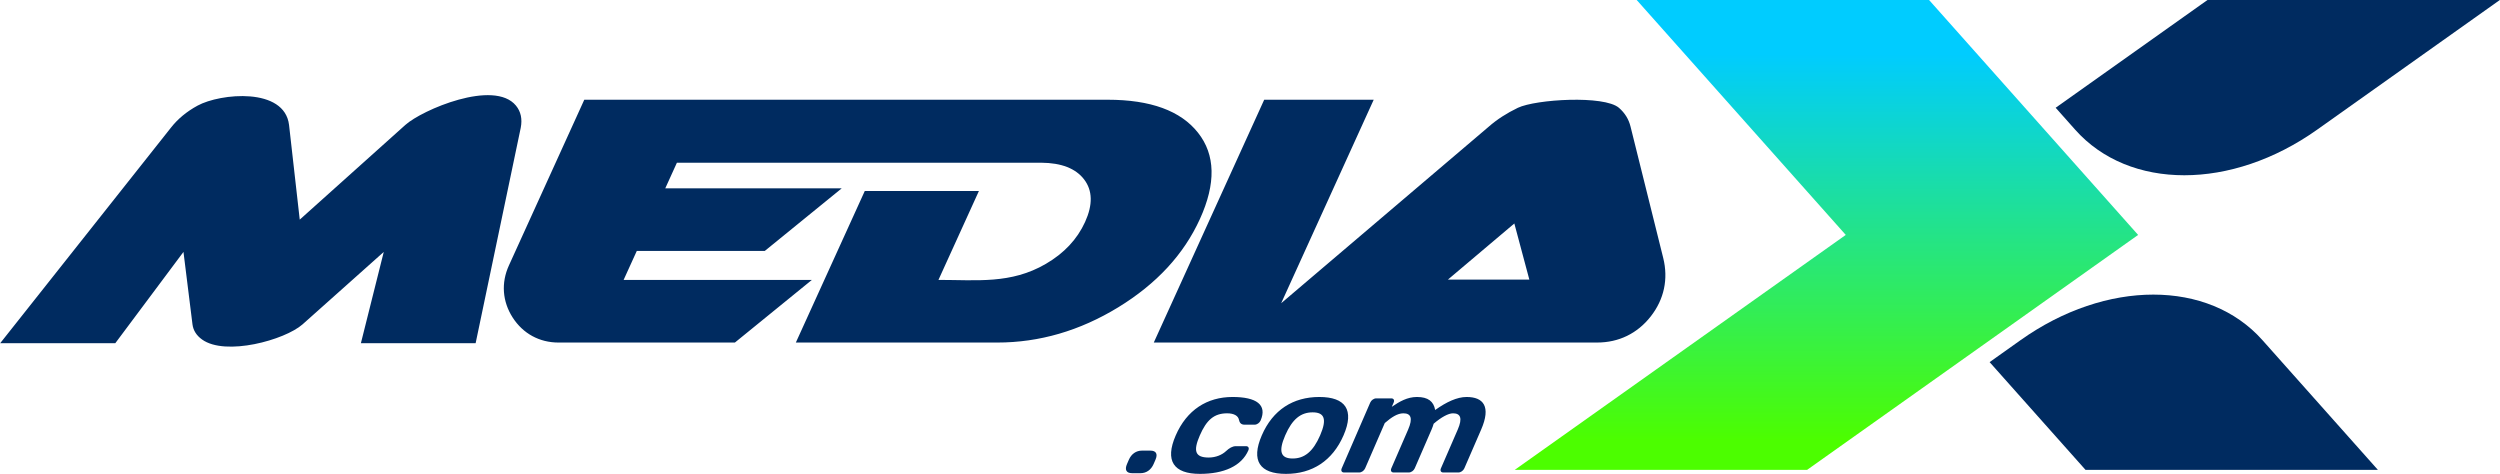
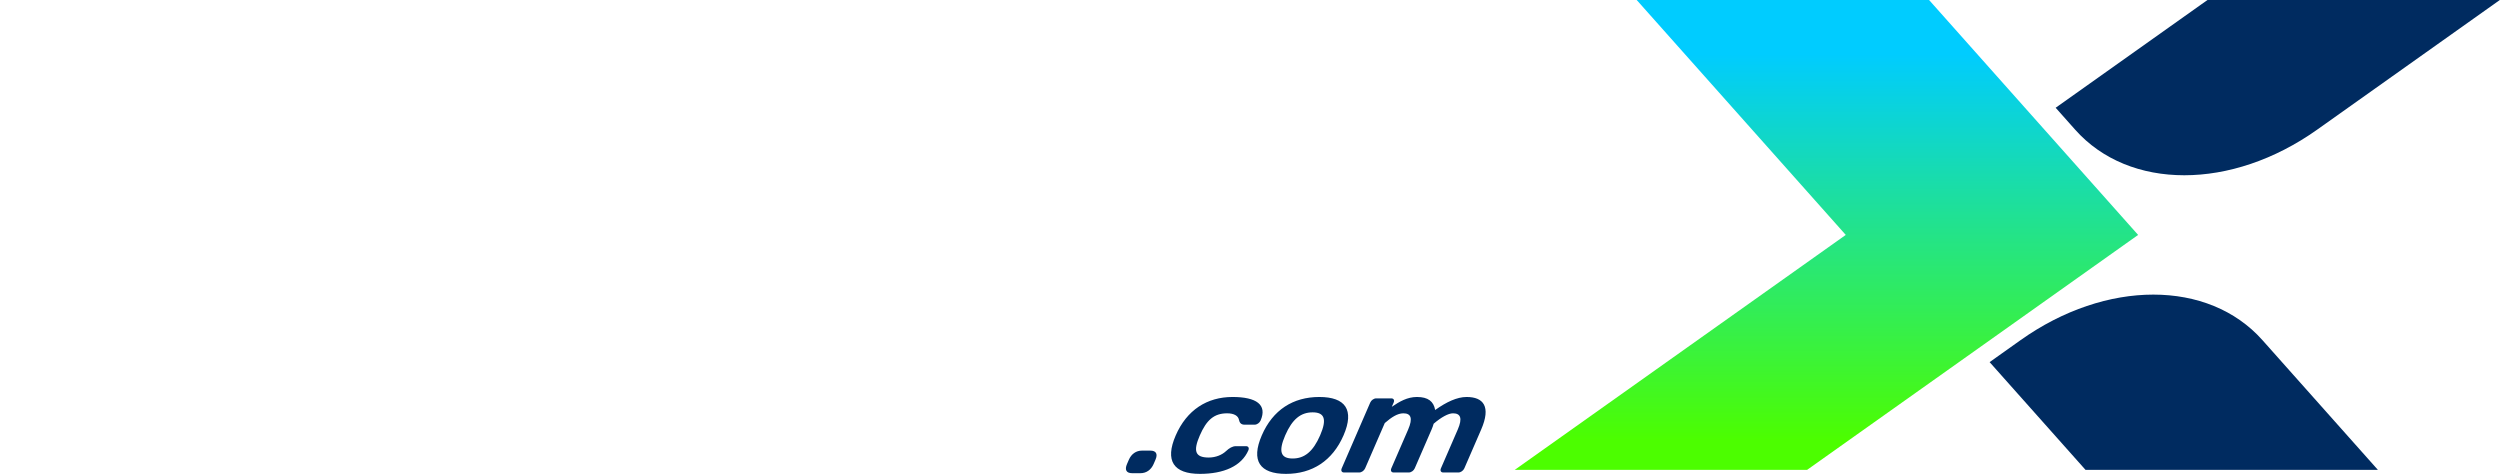
<svg xmlns="http://www.w3.org/2000/svg" xml:space="preserve" width="1129px" height="214px" version="1.1" style="shape-rendering:geometricPrecision; text-rendering:geometricPrecision; image-rendering:optimizeQuality; fill-rule:evenodd; clip-rule:evenodd" viewBox="0 0 956.45 181.32">
  <defs>
    <style type="text/css">
   
    .fil0 {fill:#002B60}
    .fil2 {fill:#002B60;fill-rule:nonzero}
    .fil1 {fill:url(#id0)}
   
  </style>
    <linearGradient id="id0" gradientUnits="userSpaceOnUse" x1="745.21" y1="20.62" x2="745.21" y2="168.43">
      <stop offset="0" style="stop-opacity:1; stop-color:#00CCFF" />
      <stop offset="1" style="stop-opacity:1; stop-color:#4CFE00" />
    </linearGradient>
  </defs>
  <g id="Vrstva_x0020_1">
-     <path class="fil0" d="M181.92 131.33c-14.63,0 -29.27,0 -43.9,0l8.75 -34.93 -31.08 27.72c-6.81,5.99 -29.47,12.25 -38.44,5.79 -2.15,-1.54 -3.37,-3.48 -3.67,-5.79l-3.45 -27.73 -26.09 34.94c-14.68,0 -29.36,0 -44.04,0l65.33 -82.47c2.62,-3.35 6.02,-6.17 10.21,-8.45 8.71,-4.73 33.26,-7.12 34.99,7.41l4.09 36.22 40.39 -36.22c6.37,-5.75 33.96,-17.61 42.34,-7.41 1.87,2.28 2.48,5.1 1.84,8.45l-17.27 82.47zm381.68 -24.35l21.51 0 -5.74 -21.47 -25.41 21.47 9.64 0zm-122.19 24.09l42.25 -92.91 13.17 0 15.57 0 13.16 0 -35.41 77.87 79.43 -67.56c3.13,-2.75 6.85,-5.15 11.14,-7.22 6.89,-3.27 33,-4.87 38.67,0 2.28,1.98 3.76,4.38 4.45,7.22l12.5 50.24c2,8.05 0.35,15.81 -4.76,22.35 -5.1,6.53 -12.24,10.01 -20.54,10.01 -56.54,0 -113.08,0 -169.63,0zm-74.72 0l-47.43 0 -14.81 0 26.38 -57.99c14.56,0 29.11,0 43.67,0l-15.48 34.02c14.66,0 27.72,1.66 41.07,-6.12 7.01,-4.08 12.02,-9.43 15.03,-16.04 3.01,-6.62 2.88,-12.05 -0.38,-16.3 -3.21,-4.19 -8.67,-6.32 -16.38,-6.38l-0.37 0 -36.39 0 0 0 -17.54 0 -85.12 0 -4.45 9.79 49.99 0 17.54 0 -29.46 23.97 -17.54 0 -31.43 0 -5.04 11.08 54.49 0 17.55 0 -29.46 23.97 -17.54 0 -32.4 0 -17.54 0c-7.31,0 -13.59,-3.42 -17.55,-9.57 -3.95,-6.14 -4.47,-13.28 -1.44,-19.93l28.84 -63.41 17.54 0 132.53 0 17.55 0 -0.01 0 17.84 0 14.81 0c16.41,0 27.94,4.21 34.58,12.63 6.66,8.42 6.9,19.42 0.73,32.99 -6.18,13.57 -16.61,24.85 -31.3,33.83 -14.7,8.97 -30.12,13.46 -46.27,13.46l-14.81 0z" />
    <path class="fil0" d="M786.5 41.23l7.47 8.4c20.68,23.24 59.82,23.24 92.56,0l69.92 -49.63 -111.86 0 -58.09 41.23z" />
    <path class="fil0" d="M773.07 130.15l-11.84 8.41 36.69 41.22 111.87 0 -44.17 -49.63c-20.67,-23.23 -59.81,-23.23 -92.55,0z" />
    <polygon class="fil1" points="706.19,89.89 706.18,89.89 579.53,179.78 691.4,179.78 749.49,138.56 818.05,89.89 774.75,41.23 738.06,0 626.19,0 " />
    <path class="fil2" d="M431.16 177.56c-0.97,2.23 -0.24,3.5 1.98,3.5l3.18 0c2.23,0 4.05,-1.27 5.02,-3.5l0.71 -1.64c0.97,-2.23 0.25,-3.5 -1.98,-3.5l-3.18 0c-2.23,0 -4.05,1.27 -5.02,3.5l-0.71 1.64zm38.32 -19.41c2.7,0 4.23,1.01 4.51,2.44 0.23,1.17 0.81,1.91 2.14,1.91l3.87 0c0.9,0 1.89,-0.69 2.28,-1.59 2.62,-6.04 -1.61,-9.01 -10.73,-9.01 -9.75,0 -17.53,4.98 -21.76,14.74 -4.21,9.7 -0.8,14.68 9.27,14.68 9.12,0 15.92,-2.97 18.54,-9.01 0.39,-0.9 0,-1.59 -0.9,-1.59l-3.87 0c-1.32,0 -2.55,0.74 -3.8,1.91 -1.52,1.43 -3.92,2.44 -6.62,2.44 -5.3,0 -5.93,-2.6 -3.4,-8.43 2.55,-5.89 5.43,-8.49 10.47,-8.49zm25.06 17.29c-4.51,0 -5.56,-2.6 -2.84,-8.86 2.71,-6.25 5.99,-8.8 10.49,-8.8 4.51,0 5.58,2.55 2.87,8.8 -2.72,6.26 -6.01,8.86 -10.52,8.86zm10.2 -23.54c-10.02,0 -17.78,4.93 -22,14.68 -4.23,9.76 -0.77,14.74 9.25,14.74 10.02,0 17.8,-4.98 22.03,-14.74 4.23,-9.75 0.75,-14.68 -9.28,-14.68zm27.56 27.3c-0.39,0.9 0,1.59 0.9,1.59l5.78 0c0.9,0 1.89,-0.69 2.28,-1.59l6.44 -14.84c0.32,-0.74 0.59,-1.49 0.8,-2.23 2.96,-2.54 5.65,-3.98 7.4,-3.98 2.86,0 3.73,1.81 1.82,6.21l-6.44 14.84c-0.39,0.9 0,1.59 0.9,1.59l5.78 0c0.9,0 1.89,-0.69 2.28,-1.59l6.44 -14.84c3.82,-8.8 0.89,-12.46 -5.57,-12.46 -3.66,0 -7.72,1.91 -12.03,4.98 -0.59,-3.29 -2.71,-4.98 -6.96,-4.98 -3.71,0 -6.69,1.75 -9.63,3.76l0.71 -1.64c0.39,-0.9 0,-1.59 -0.9,-1.59l-5.78 0c-0.9,0 -1.89,0.69 -2.28,1.59l-10.92 25.18c-0.39,0.9 0,1.59 0.9,1.59l5.78 0c0.9,0 1.89,-0.69 2.28,-1.59l7.52 -17.33c2.63,-2.28 4.89,-3.72 7.12,-3.72 2.86,0 3.72,1.81 1.82,6.21l-6.44 14.84z" />
  </g>
</svg>